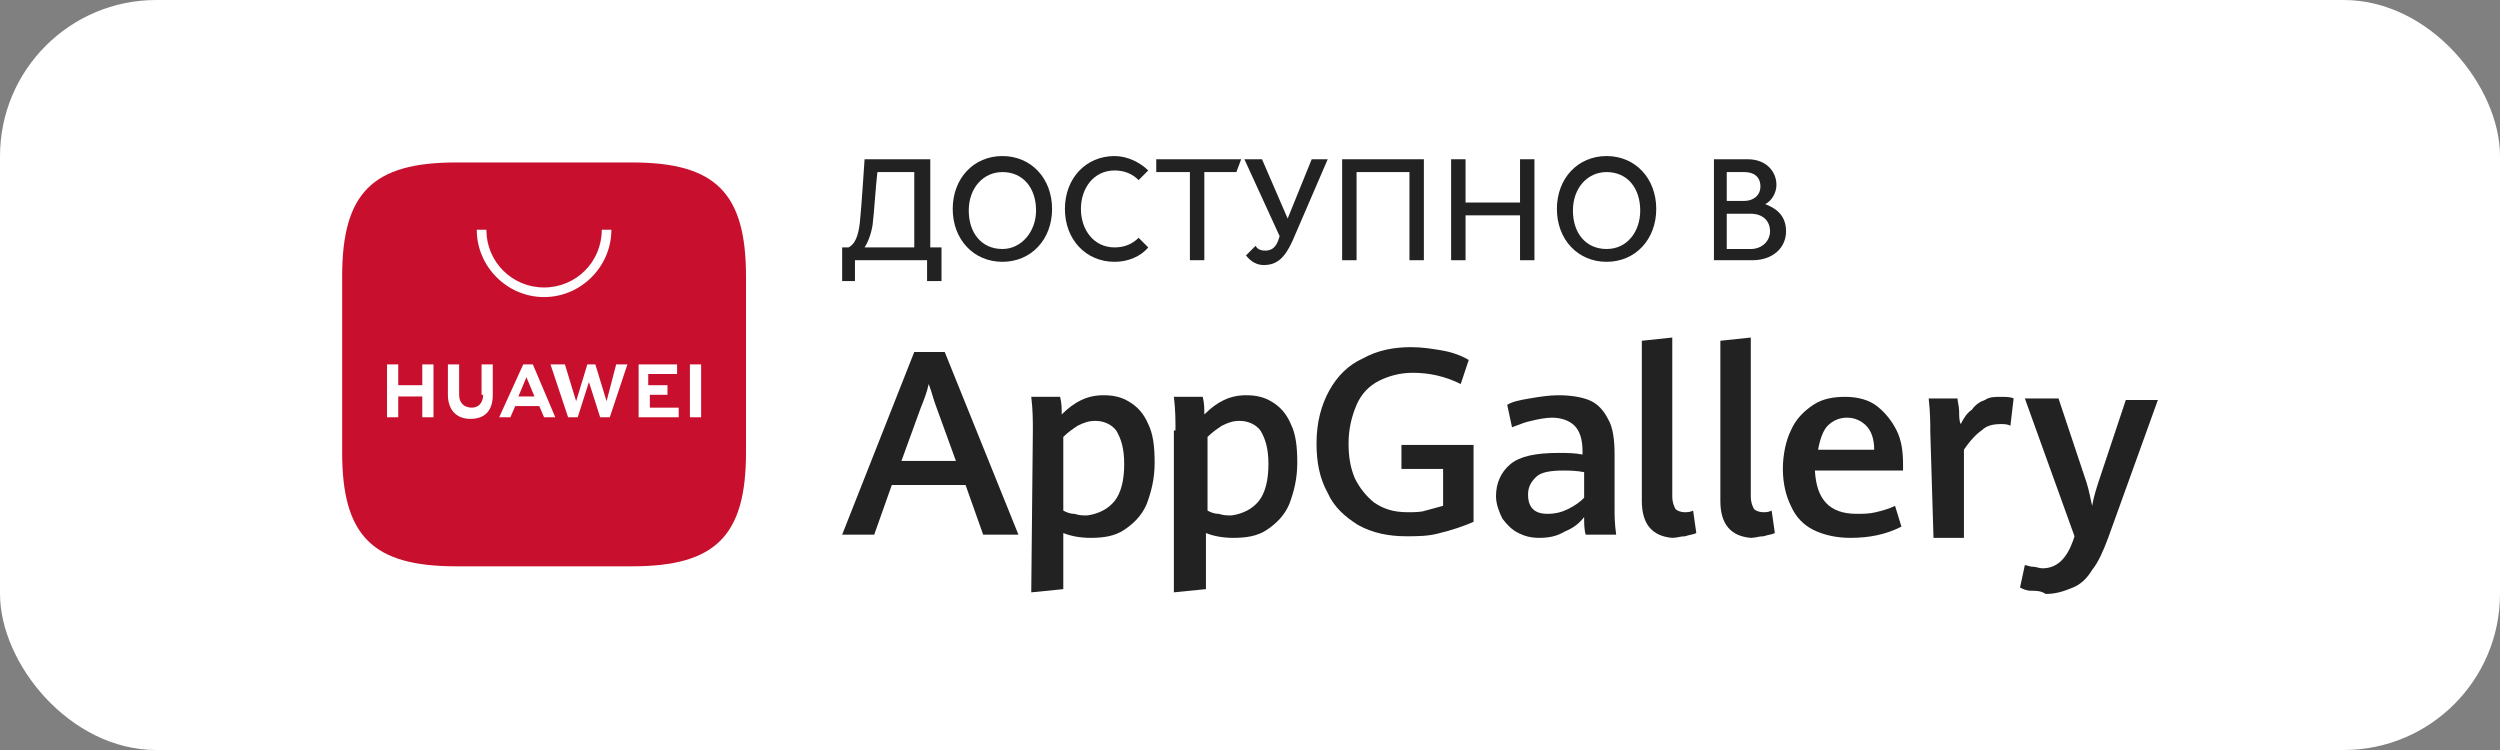
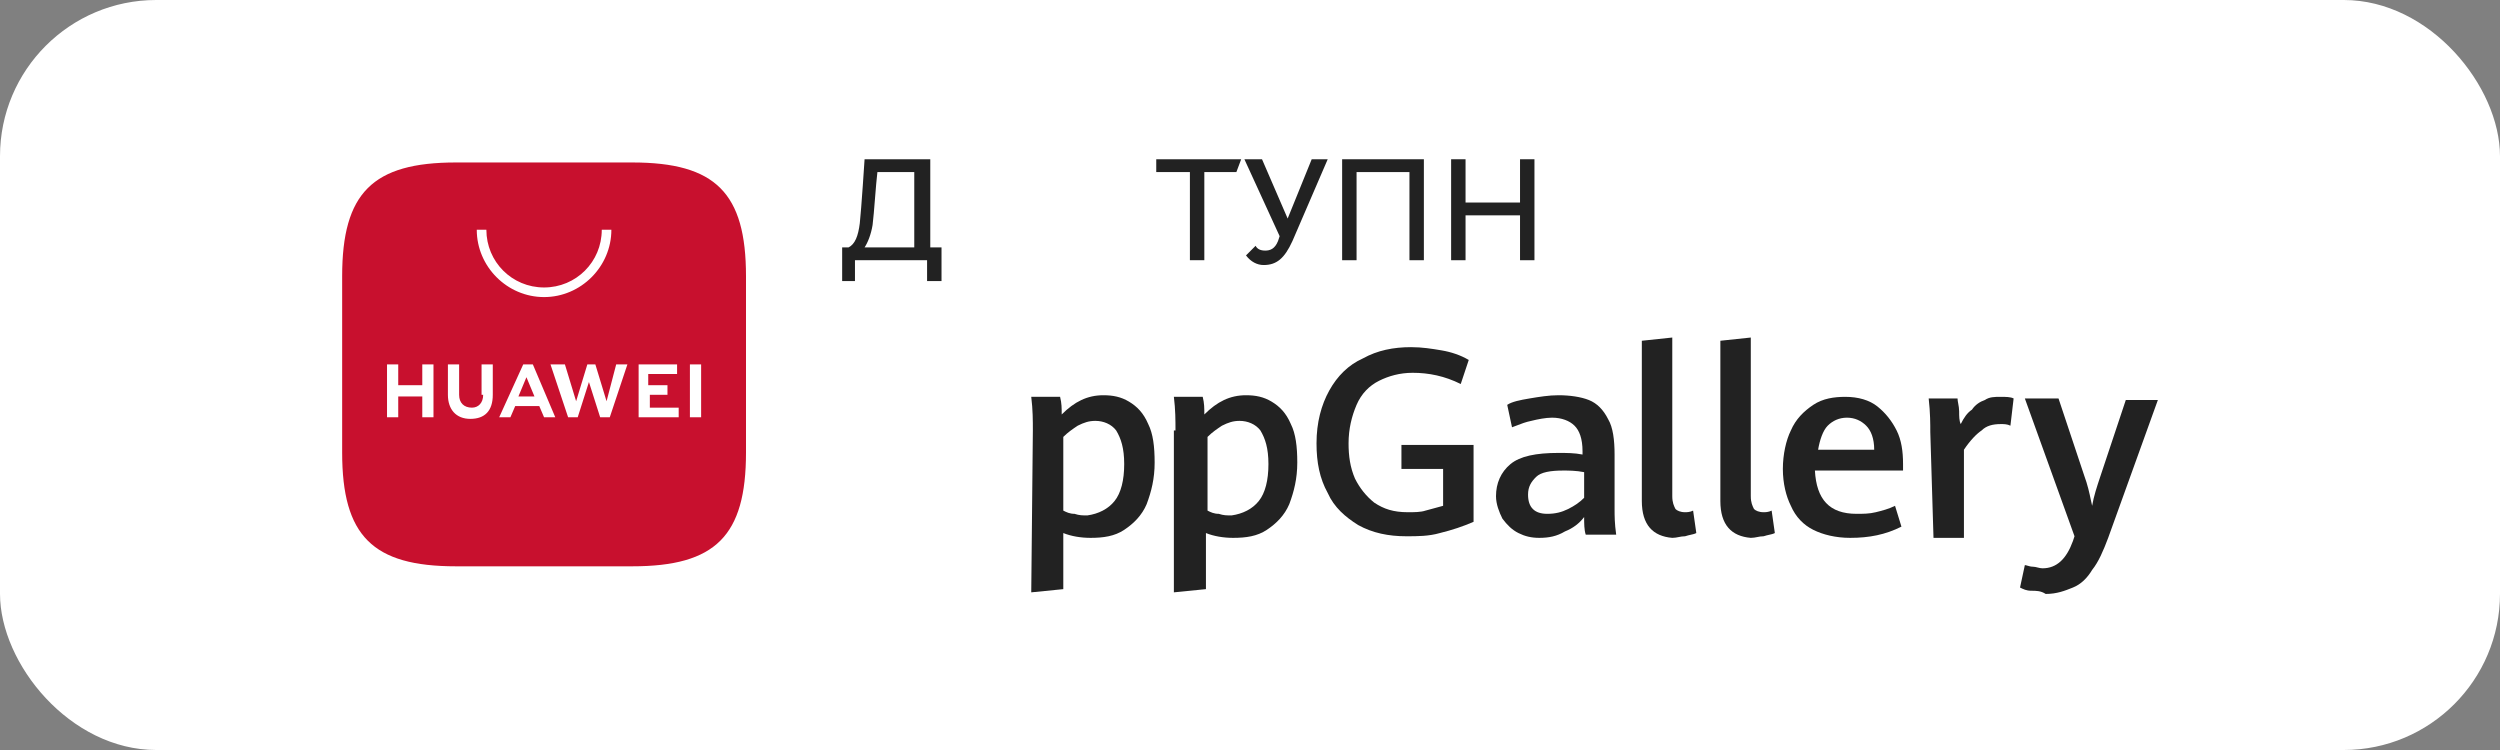
<svg xmlns="http://www.w3.org/2000/svg" width="160" height="48" viewBox="0 0 160 48" fill="none">
  <rect x="0" y="0" width="160" height="48" fill="#808080" stroke="none" />
  <rect width="160" height="48" rx="10" fill="white" />
-   <path fill-rule="evenodd" clip-rule="evenodd" d="M64.154 16.756C66 16.756 67.333 15.321 67.333 13.372C67.333 11.423 66 9.987 64.154 9.987C62.307 9.987 60.974 11.423 60.974 13.372C60.974 15.321 62.307 16.756 64.154 16.756ZM64.154 15.936C62.82 15.936 62 14.91 62 13.475C62 12.039 62.923 11.013 64.154 11.013C65.487 11.013 66.308 12.039 66.308 13.475C66.308 14.808 65.384 15.936 64.154 15.936Z" fill="#222222" />
  <path fill-rule="evenodd" clip-rule="evenodd" d="M53.898 17.987H54.718V16.654H59.333V17.987H60.257V15.833H59.538V10.192H55.333C55.333 10.192 55.128 13.372 55.026 14.295C54.923 15.116 54.718 15.628 54.308 15.833H53.898V17.987ZM55.333 15.833C55.538 15.526 55.744 15.013 55.846 14.398C55.898 13.987 55.949 13.346 56 12.705C56.051 12.064 56.103 11.423 56.154 11.013H58.513V15.833H55.333Z" fill="#222222" />
-   <path d="M73.487 15.834C72.974 16.449 72.154 16.756 71.333 16.756C69.487 16.756 68.154 15.321 68.154 13.372C68.154 11.423 69.487 9.987 71.333 9.987C72.154 9.987 72.974 10.398 73.487 10.91L72.872 11.526C72.462 11.116 71.949 10.91 71.333 10.91C70 10.91 69.179 12.039 69.179 13.372C69.179 14.705 70 15.834 71.333 15.834C71.949 15.834 72.462 15.628 72.872 15.218L73.487 15.834Z" fill="#222222" />
  <path d="M76.154 16.654H77.077V11.013H79.128L79.436 10.192H74V11.013H76.154V16.654Z" fill="#222222" />
  <path d="M82.718 15.423C82.205 16.551 81.692 16.962 80.872 16.962C80.462 16.962 80.051 16.756 79.744 16.346L80.359 15.731C80.462 15.936 80.667 16.038 80.974 16.038C81.282 16.038 81.59 15.936 81.795 15.423L81.897 15.116L79.641 10.192H80.769L82.41 13.987L83.949 10.192H84.974L82.718 15.423Z" fill="#222222" />
  <path d="M85.897 16.654H86.82V11.013H90.205V16.654H91.128V10.192H85.897V16.654Z" fill="#222222" />
  <path d="M93.795 16.654H92.872V10.192H93.795V12.962H97.282V10.192H98.205V16.654H97.282V13.782H93.795V16.654Z" fill="#222222" />
-   <path fill-rule="evenodd" clip-rule="evenodd" d="M102.821 16.756C104.667 16.756 106 15.321 106 13.372C106 11.423 104.667 9.987 102.821 9.987C100.974 9.987 99.641 11.423 99.641 13.372C99.641 15.321 100.974 16.756 102.821 16.756ZM102.821 15.936C101.487 15.936 100.667 14.91 100.667 13.475C100.667 12.039 101.59 11.013 102.821 11.013C104.154 11.013 104.974 12.039 104.974 13.475C104.974 14.808 104.154 15.936 102.821 15.936Z" fill="#222222" />
-   <path fill-rule="evenodd" clip-rule="evenodd" d="M112.153 16.654H109.692V10.192H111.846C113.077 10.192 113.692 11.013 113.692 11.833C113.692 12.346 113.384 12.859 112.974 13.064C113.794 13.372 114.307 13.885 114.307 14.808C114.307 15.833 113.487 16.654 112.153 16.654ZM110.512 11.013V12.859H111.641C112.153 12.859 112.666 12.551 112.666 11.936C112.666 11.321 112.256 11.013 111.641 11.013H110.512ZM110.512 13.68V15.936H112.051C112.769 15.936 113.282 15.423 113.282 14.808C113.282 14.09 112.769 13.68 112.051 13.68H110.512Z" fill="#222222" />
-   <path fill-rule="evenodd" clip-rule="evenodd" d="M61.795 31.038H57.077L55.949 34.218H53.898L58.513 22.526H60.462L65.18 34.218H62.923L61.795 31.038ZM57.692 29.5H61.179L59.949 26.115C59.846 25.859 59.769 25.602 59.692 25.346C59.615 25.09 59.538 24.833 59.436 24.577C59.333 25.09 59.128 25.602 58.923 26.115L57.692 29.5Z" fill="#222222" />
  <path fill-rule="evenodd" clip-rule="evenodd" d="M66.103 27.551L66 37.91L68.051 37.705V34.115C68.564 34.321 69.18 34.423 69.795 34.423C70.615 34.423 71.333 34.321 71.949 33.91C72.564 33.5 73.077 32.987 73.385 32.269C73.692 31.449 73.897 30.628 73.897 29.603C73.897 28.577 73.795 27.756 73.487 27.141C73.18 26.423 72.769 26.013 72.257 25.705C71.744 25.397 71.231 25.295 70.615 25.295C69.59 25.295 68.769 25.705 67.949 26.526C67.949 26.115 67.949 25.808 67.846 25.397H66C66.103 26.218 66.103 26.936 66.103 27.551ZM71.949 29.705C71.949 30.731 71.744 31.551 71.333 32.064C70.923 32.577 70.308 32.885 69.59 32.987C69.282 32.987 69.077 32.987 68.769 32.885C68.462 32.885 68.257 32.782 68.051 32.679V27.962C68.359 27.654 68.667 27.449 68.974 27.244C69.385 27.038 69.692 26.936 70.103 26.936C70.615 26.936 71.128 27.141 71.436 27.551C71.744 28.064 71.949 28.68 71.949 29.705Z" fill="#222222" />
  <path fill-rule="evenodd" clip-rule="evenodd" d="M75.231 27.551C75.231 26.936 75.231 26.218 75.128 25.397H76.974C77.077 25.808 77.077 26.115 77.077 26.526C77.897 25.705 78.718 25.295 79.744 25.295C80.359 25.295 80.872 25.397 81.385 25.705C81.897 26.013 82.308 26.423 82.615 27.141C82.923 27.756 83.026 28.577 83.026 29.603C83.026 30.628 82.82 31.449 82.513 32.269C82.205 32.987 81.692 33.5 81.077 33.91C80.462 34.321 79.744 34.423 78.923 34.423C78.308 34.423 77.692 34.321 77.18 34.115V37.705L75.128 37.91V27.551L75.231 27.551ZM80.564 32.064C80.974 31.551 81.18 30.731 81.18 29.705C81.18 28.68 80.974 28.064 80.667 27.551C80.359 27.141 79.846 26.936 79.333 26.936C78.923 26.936 78.615 27.038 78.205 27.244C77.897 27.449 77.59 27.654 77.282 27.962V32.679C77.487 32.782 77.692 32.885 78 32.885C78.308 32.987 78.513 32.987 78.82 32.987C79.538 32.885 80.154 32.577 80.564 32.064Z" fill="#222222" />
  <path d="M84.974 31.551C85.385 32.474 86.103 33.09 86.923 33.603C87.846 34.115 88.872 34.321 90 34.321C90.718 34.321 91.436 34.321 92.154 34.115C92.974 33.91 93.59 33.705 94.308 33.397V28.474H89.692V30.013H92.359V32.372C92.154 32.423 91.974 32.474 91.795 32.526C91.615 32.577 91.436 32.628 91.231 32.679C90.923 32.782 90.513 32.782 90.103 32.782C89.18 32.782 88.564 32.577 87.949 32.167C87.436 31.756 87.026 31.244 86.718 30.628C86.41 29.91 86.308 29.192 86.308 28.372C86.308 27.449 86.513 26.628 86.821 25.91C87.128 25.192 87.641 24.68 88.257 24.372C88.872 24.064 89.59 23.859 90.41 23.859C91.436 23.859 92.462 24.064 93.487 24.577L94 23.038C93.487 22.731 92.872 22.526 92.257 22.423C91.641 22.32 91.026 22.218 90.308 22.218C89.18 22.218 88.154 22.423 87.231 22.936C86.308 23.346 85.59 24.064 85.077 24.987C84.564 25.91 84.257 27.038 84.257 28.372C84.257 29.603 84.462 30.628 84.974 31.551Z" fill="#222222" />
  <path fill-rule="evenodd" clip-rule="evenodd" d="M101.487 34.218C101.385 33.91 101.385 33.5 101.385 33.09C101.077 33.5 100.667 33.808 100.154 34.013C99.641 34.321 99.128 34.423 98.513 34.423C98 34.423 97.59 34.321 97.18 34.115C96.769 33.91 96.462 33.603 96.154 33.192C95.949 32.782 95.744 32.269 95.744 31.756C95.744 30.936 96.051 30.218 96.667 29.705C97.282 29.192 98.308 28.987 99.744 28.987C100.256 28.987 100.769 28.987 101.282 29.09V28.885C101.282 28.064 101.077 27.551 100.769 27.244C100.462 26.936 99.949 26.731 99.333 26.731C98.923 26.731 98.41 26.833 98 26.936C97.642 27.007 97.335 27.129 97.077 27.23C96.965 27.275 96.862 27.315 96.769 27.346L96.462 25.91C96.769 25.705 97.282 25.603 97.897 25.5C98.513 25.397 99.128 25.295 99.744 25.295C100.462 25.295 101.18 25.397 101.692 25.603C102.205 25.808 102.615 26.218 102.923 26.833C103.231 27.346 103.333 28.167 103.333 29.09V32.577C103.333 32.987 103.333 33.5 103.436 34.218H101.487ZM100.359 32.577C100.769 32.372 101.077 32.167 101.385 31.859V30.218C100.872 30.115 100.359 30.115 100.051 30.115C99.231 30.115 98.615 30.218 98.308 30.526C98 30.833 97.795 31.141 97.795 31.654C97.795 32.064 97.897 32.372 98.103 32.577C98.308 32.782 98.615 32.885 99.026 32.885C99.538 32.885 99.949 32.782 100.359 32.577Z" fill="#222222" />
  <path d="M105.077 21.808V32.064C105.077 33.602 105.795 34.321 107.026 34.423C107.179 34.423 107.308 34.397 107.436 34.372C107.564 34.346 107.692 34.321 107.846 34.321C107.981 34.276 108.096 34.25 108.2 34.227C108.334 34.198 108.449 34.173 108.564 34.115L108.359 32.679C108.154 32.782 107.949 32.782 107.846 32.782C107.538 32.782 107.333 32.679 107.231 32.577C107.128 32.372 107.026 32.167 107.026 31.756V21.602L105.077 21.808Z" fill="#222222" />
  <path d="M110.103 32.064V21.808L112.051 21.602V31.756C112.051 32.167 112.154 32.372 112.256 32.577C112.359 32.679 112.564 32.782 112.872 32.782C112.974 32.782 113.18 32.782 113.385 32.679L113.59 34.115C113.475 34.173 113.359 34.198 113.226 34.227C113.122 34.25 113.007 34.276 112.872 34.321C112.718 34.321 112.59 34.346 112.462 34.372C112.333 34.397 112.205 34.423 112.051 34.423C110.821 34.321 110.103 33.602 110.103 32.064Z" fill="#222222" />
  <path fill-rule="evenodd" clip-rule="evenodd" d="M116.154 30.116H121.795V29.705C121.795 28.885 121.692 28.167 121.385 27.551C121.077 26.936 120.667 26.423 120.154 26.013C119.641 25.603 118.923 25.398 118.103 25.398C117.385 25.398 116.667 25.5 116.051 25.91C115.436 26.321 114.923 26.833 114.615 27.551C114.308 28.167 114.103 29.09 114.103 30.013C114.103 30.936 114.308 31.756 114.615 32.372C114.923 33.09 115.436 33.603 116.051 33.91C116.667 34.218 117.487 34.423 118.41 34.423C119.641 34.423 120.667 34.218 121.692 33.705L121.282 32.372C120.872 32.577 120.462 32.68 120.051 32.782C119.641 32.885 119.231 32.885 118.821 32.885C117.077 32.885 116.256 31.962 116.154 30.116ZM119.436 27.244C119.744 27.551 119.949 28.064 119.949 28.782H116.359C116.462 28.167 116.667 27.551 116.974 27.244C117.282 26.936 117.692 26.731 118.205 26.731C118.718 26.731 119.128 26.936 119.436 27.244Z" fill="#222222" />
  <path d="M123.539 27.654C123.539 27.141 123.539 26.423 123.436 25.5H125.282C125.282 25.592 125.303 25.705 125.326 25.829C125.354 25.982 125.385 26.151 125.385 26.321C125.385 26.628 125.385 26.936 125.487 27.141C125.692 26.731 125.897 26.423 126.205 26.218C126.41 25.91 126.718 25.705 127.026 25.603C127.333 25.398 127.641 25.398 128.051 25.398C128.359 25.398 128.667 25.398 128.872 25.5L128.667 27.244C128.462 27.141 128.256 27.141 128.051 27.141C127.539 27.141 127.128 27.244 126.821 27.551C126.513 27.756 126.103 28.167 125.692 28.782V34.423H123.744L123.539 27.654Z" fill="#222222" />
  <path d="M129.282 37.602C129.487 37.705 129.692 37.808 130 37.808C130.308 37.808 130.615 37.808 130.923 38.013C131.641 38.013 132.154 37.808 132.667 37.602C133.18 37.397 133.59 36.987 133.897 36.474C134.308 35.962 134.615 35.243 134.923 34.423L138.103 25.602H136.051L134.41 30.526C134.205 31.141 134 31.756 133.897 32.372C133.871 32.265 133.844 32.138 133.814 31.994C133.728 31.582 133.612 31.031 133.385 30.423L131.744 25.5H129.59L132.769 34.321L132.667 34.628C132.256 35.756 131.641 36.372 130.718 36.372C130.615 36.372 130.513 36.346 130.41 36.321C130.308 36.295 130.205 36.269 130.103 36.269C129.982 36.269 129.862 36.234 129.763 36.205C129.692 36.184 129.632 36.167 129.59 36.167L129.282 37.602Z" fill="#222222" />
  <path fill-rule="evenodd" clip-rule="evenodd" d="M40.462 10.398H29.18C23.846 10.398 21.898 12.346 21.898 17.68V28.962C21.898 34.295 23.846 36.244 29.18 36.244H40.462C45.795 36.244 47.744 34.295 47.744 28.962V17.68C47.744 12.346 45.795 10.398 40.462 10.398Z" fill="#C8102E" />
  <path d="M33.179 25.372H34.205L33.692 24.141L33.179 25.372ZM32.974 25.987L32.666 26.705H31.948L33.487 23.321H34.102L35.538 26.705H34.82L34.513 25.987H32.974ZM44.154 26.705H44.872V23.321H44.154V26.705ZM41.487 25.269H42.718V24.654H41.487V23.936H43.333V23.321H40.872V26.705H43.436V26.09H41.59V25.269H41.487ZM38.82 25.68L38.102 23.321H37.59L36.872 25.68L36.154 23.321H35.231L36.359 26.705H36.974L37.692 24.449L38.41 26.705H39.026L40.154 23.321H39.436L38.82 25.68ZM30.923 25.269C30.923 25.782 30.615 26.09 30.205 26.09C29.692 26.09 29.384 25.782 29.384 25.269V23.321H28.666V25.269C28.666 26.192 29.179 26.808 30.102 26.808C31.026 26.808 31.538 26.295 31.538 25.269V23.321H30.82V25.269H30.923ZM27.026 23.321H27.743V26.705H27.026V25.372H25.487V26.705H24.769V23.321H25.487V24.654H27.026V23.321Z" fill="white" />
  <path d="M34.82 19.013C32.461 19.013 30.513 17.064 30.513 14.705H31.128C31.128 16.756 32.769 18.398 34.82 18.398C36.872 18.398 38.513 16.756 38.513 14.705H39.128C39.128 17.064 37.179 19.013 34.82 19.013Z" fill="white" />
</svg>